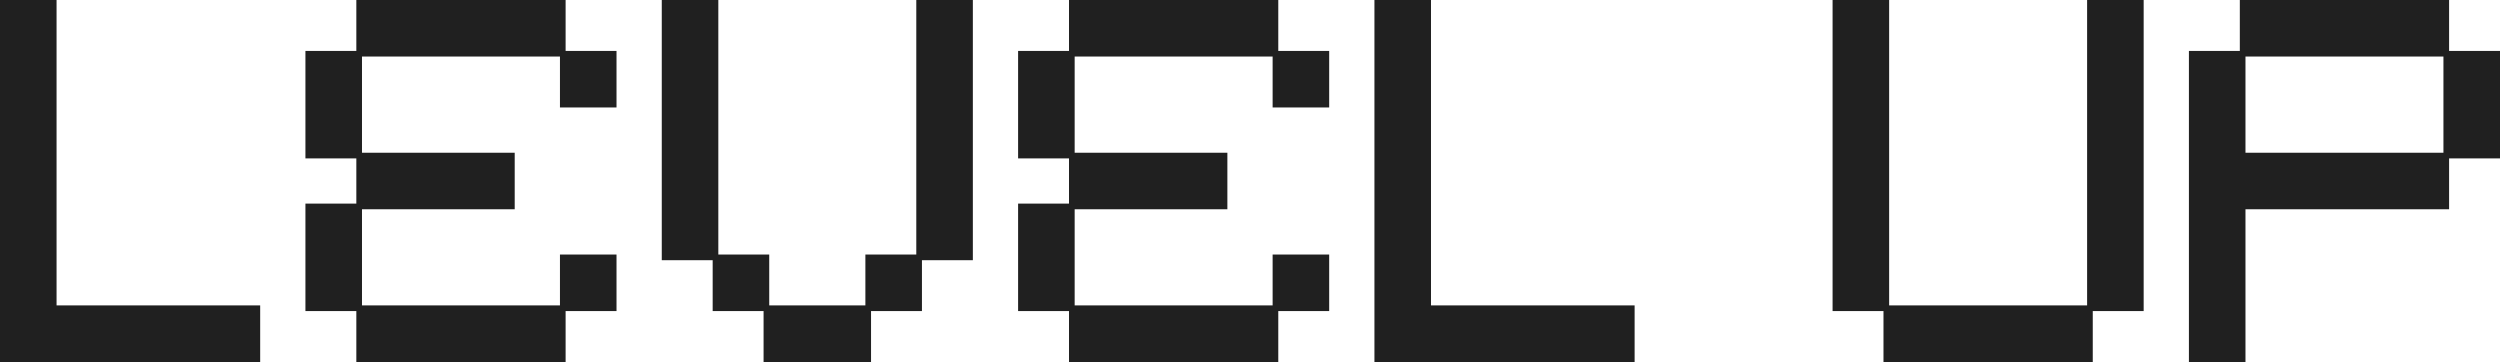
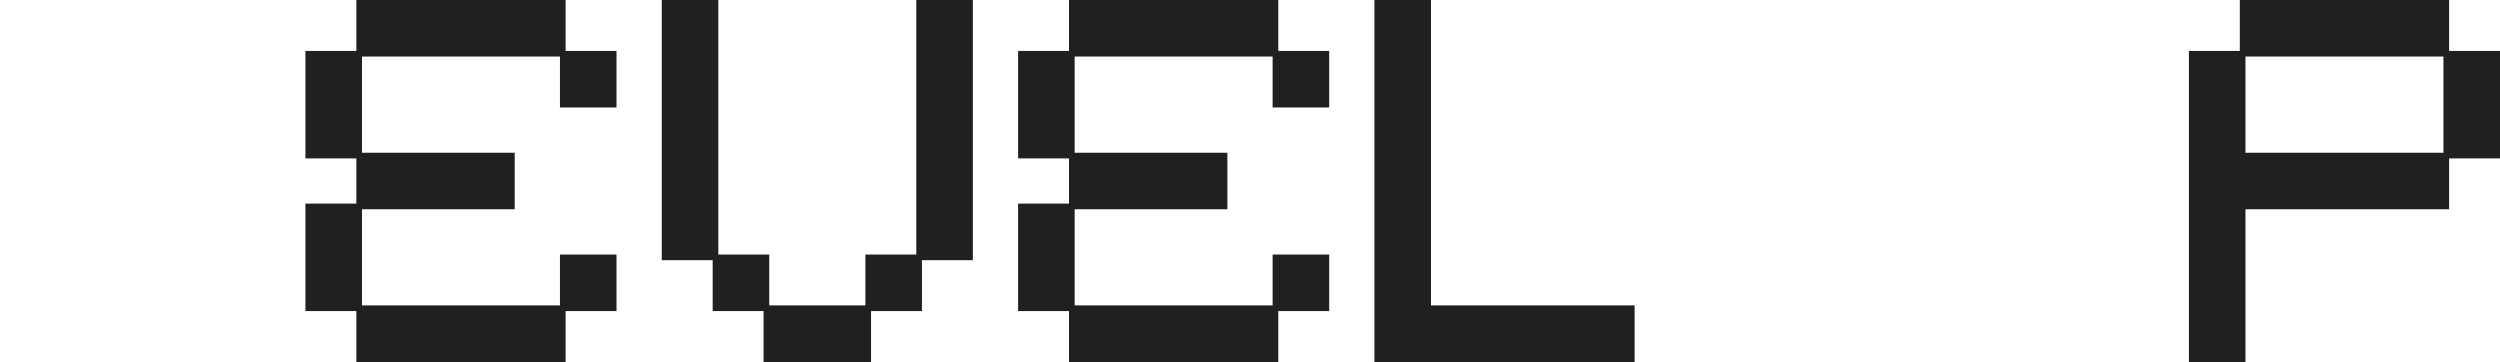
<svg xmlns="http://www.w3.org/2000/svg" width="442" height="64" viewBox="0 0 442 64" fill="none">
-   <path d="M10 54H46V64H0V0H10V54Z" fill="#202020" />
  <path d="M100 9H109V19H99V10H64V27H91V37H64V54H99V45H109V55H100V64H63V55H54V36H63V28H54V9H63V0H100V9Z" fill="#202020" />
  <path d="M127 45H136V54H153V45H162V0H172V46H163V55H154V64H135V55H126V46H117V0H127V45Z" fill="#202020" />
  <path d="M226 9H235V19H225V10H190V27H217V37H190V54H225V45H235V55H226V64H189V55H180V36H189V28H180V9H189V0H226V9Z" fill="#202020" />
  <path d="M253 54H289V64H243V0H253V54Z" fill="#202020" />
-   <path d="M334 54H369V0H379V55H370V64H333V55H324V0H334V54Z" fill="#202020" />
  <path fill-rule="evenodd" clip-rule="evenodd" d="M433 9H442V28H433V37H397V64H387V9H396V0H433V9ZM397 27H432V10H397V27Z" fill="#202020" />
</svg>